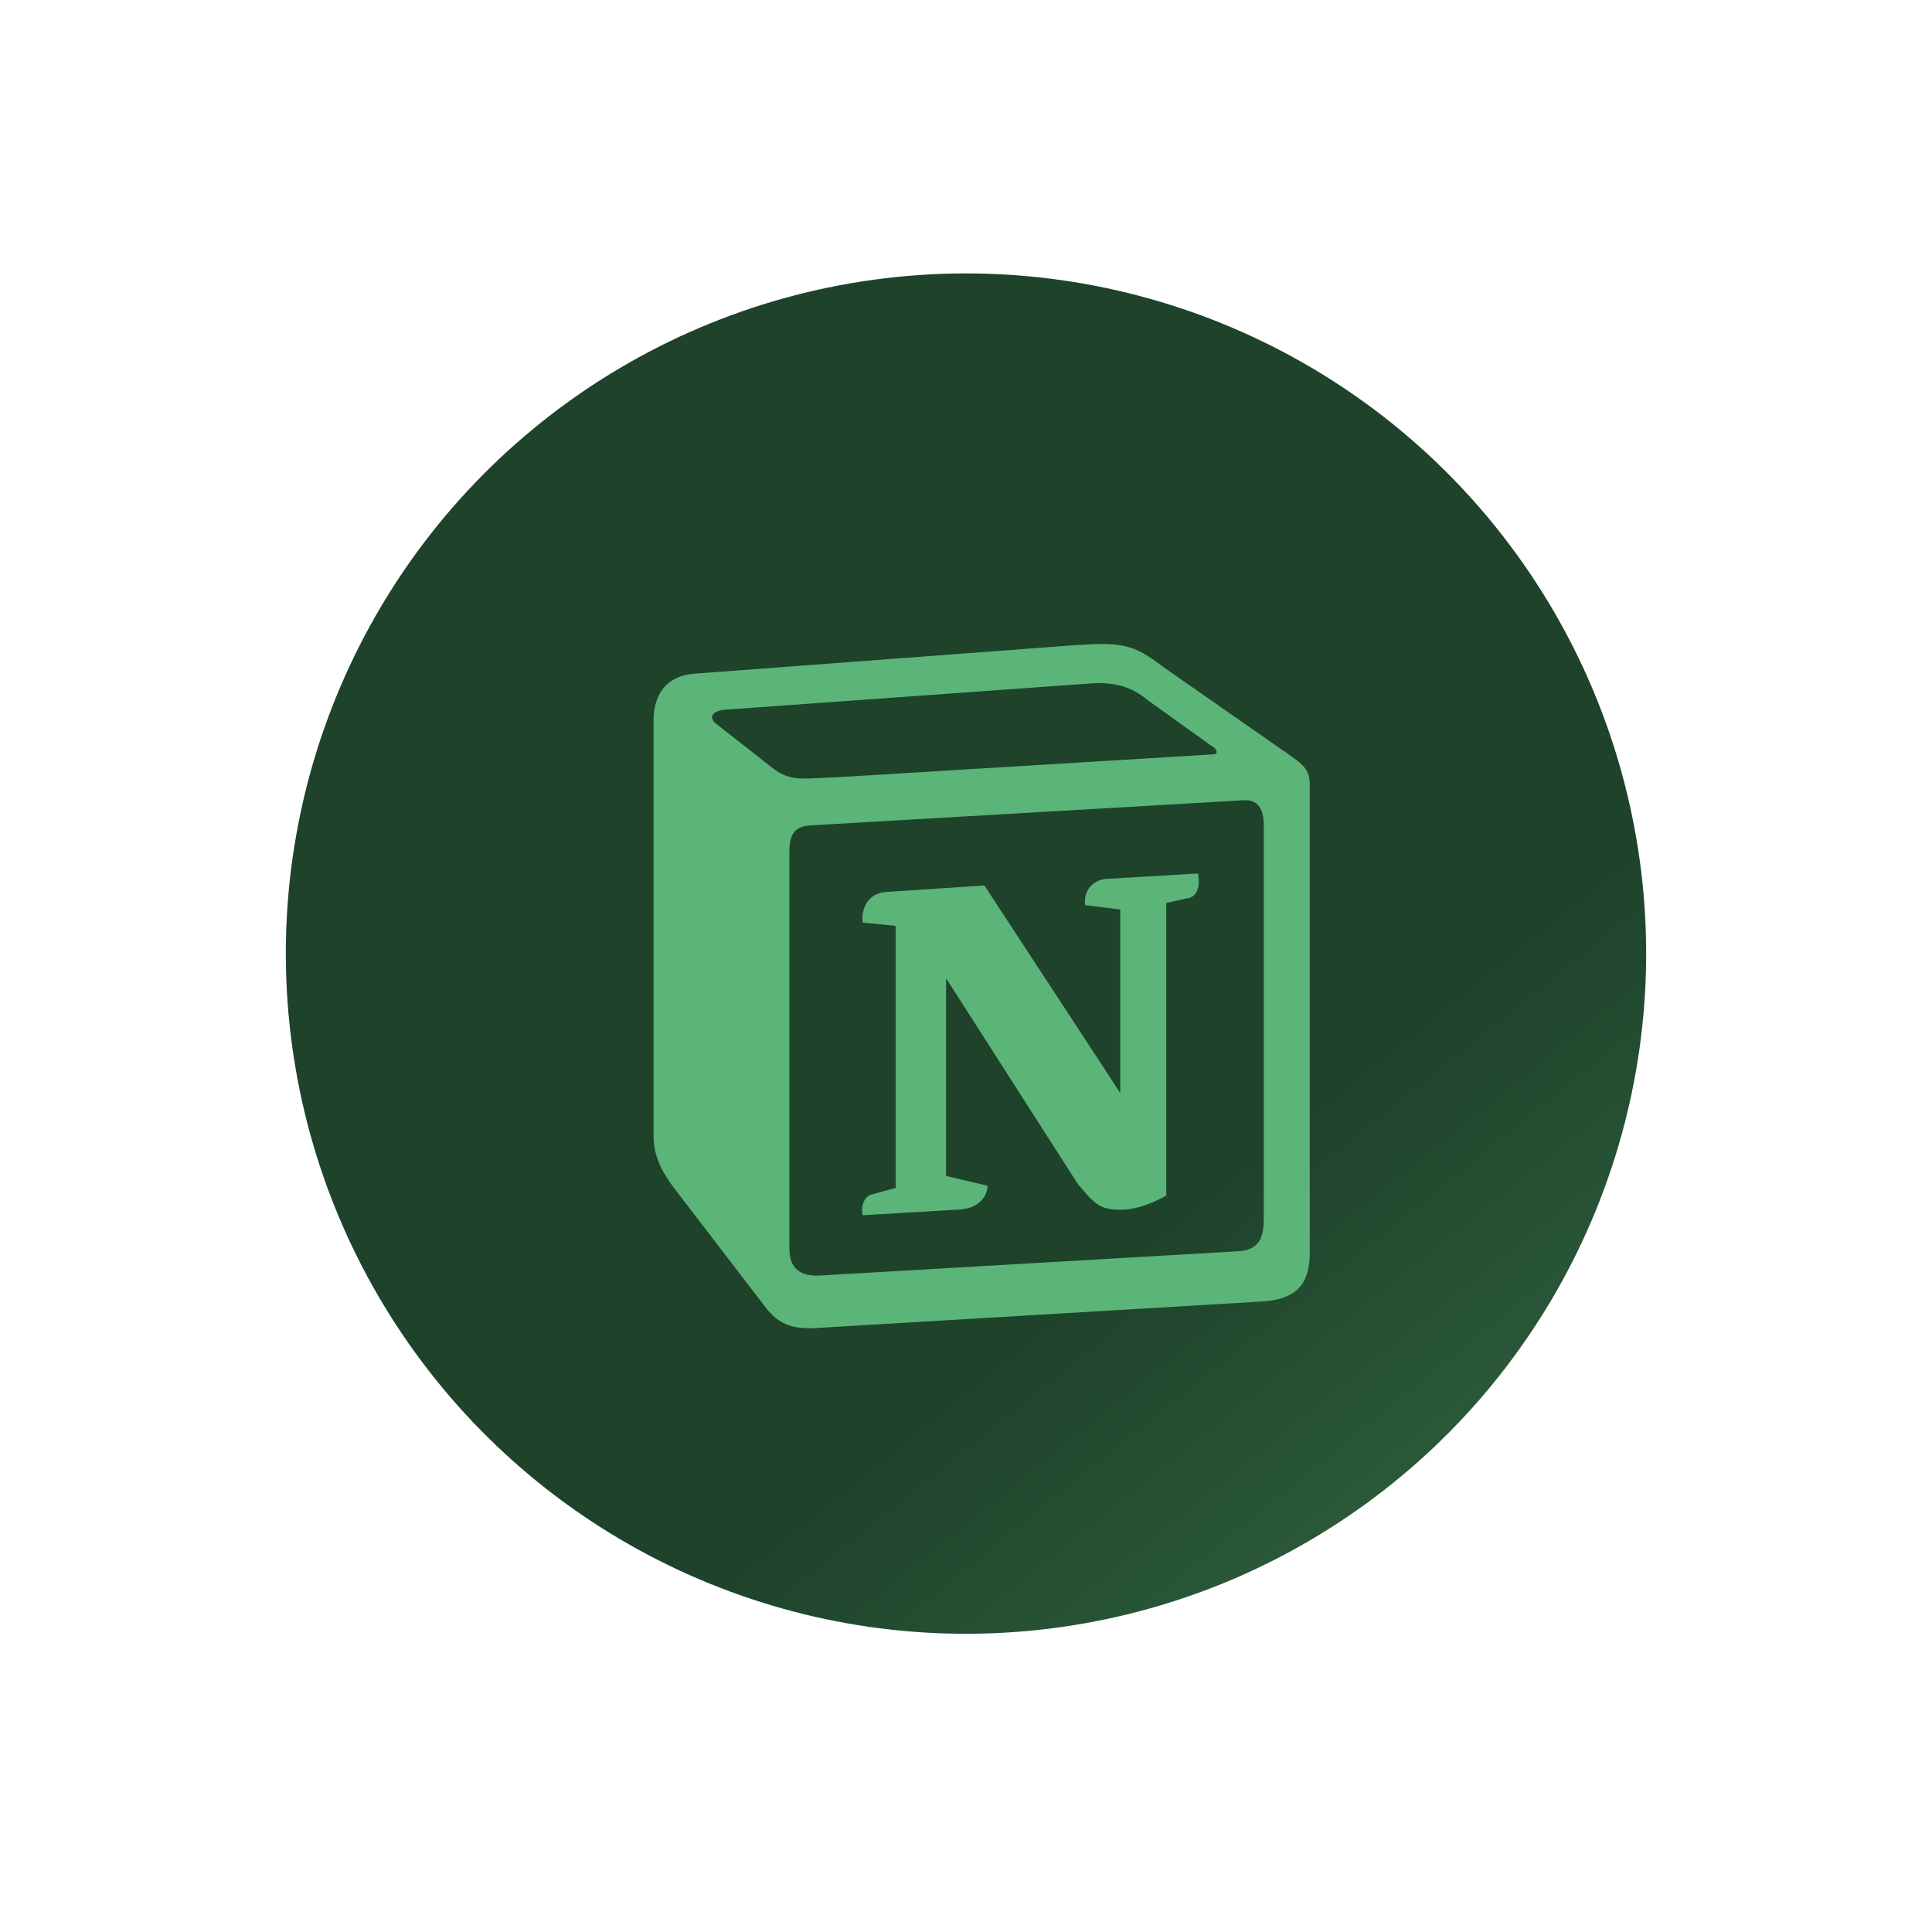
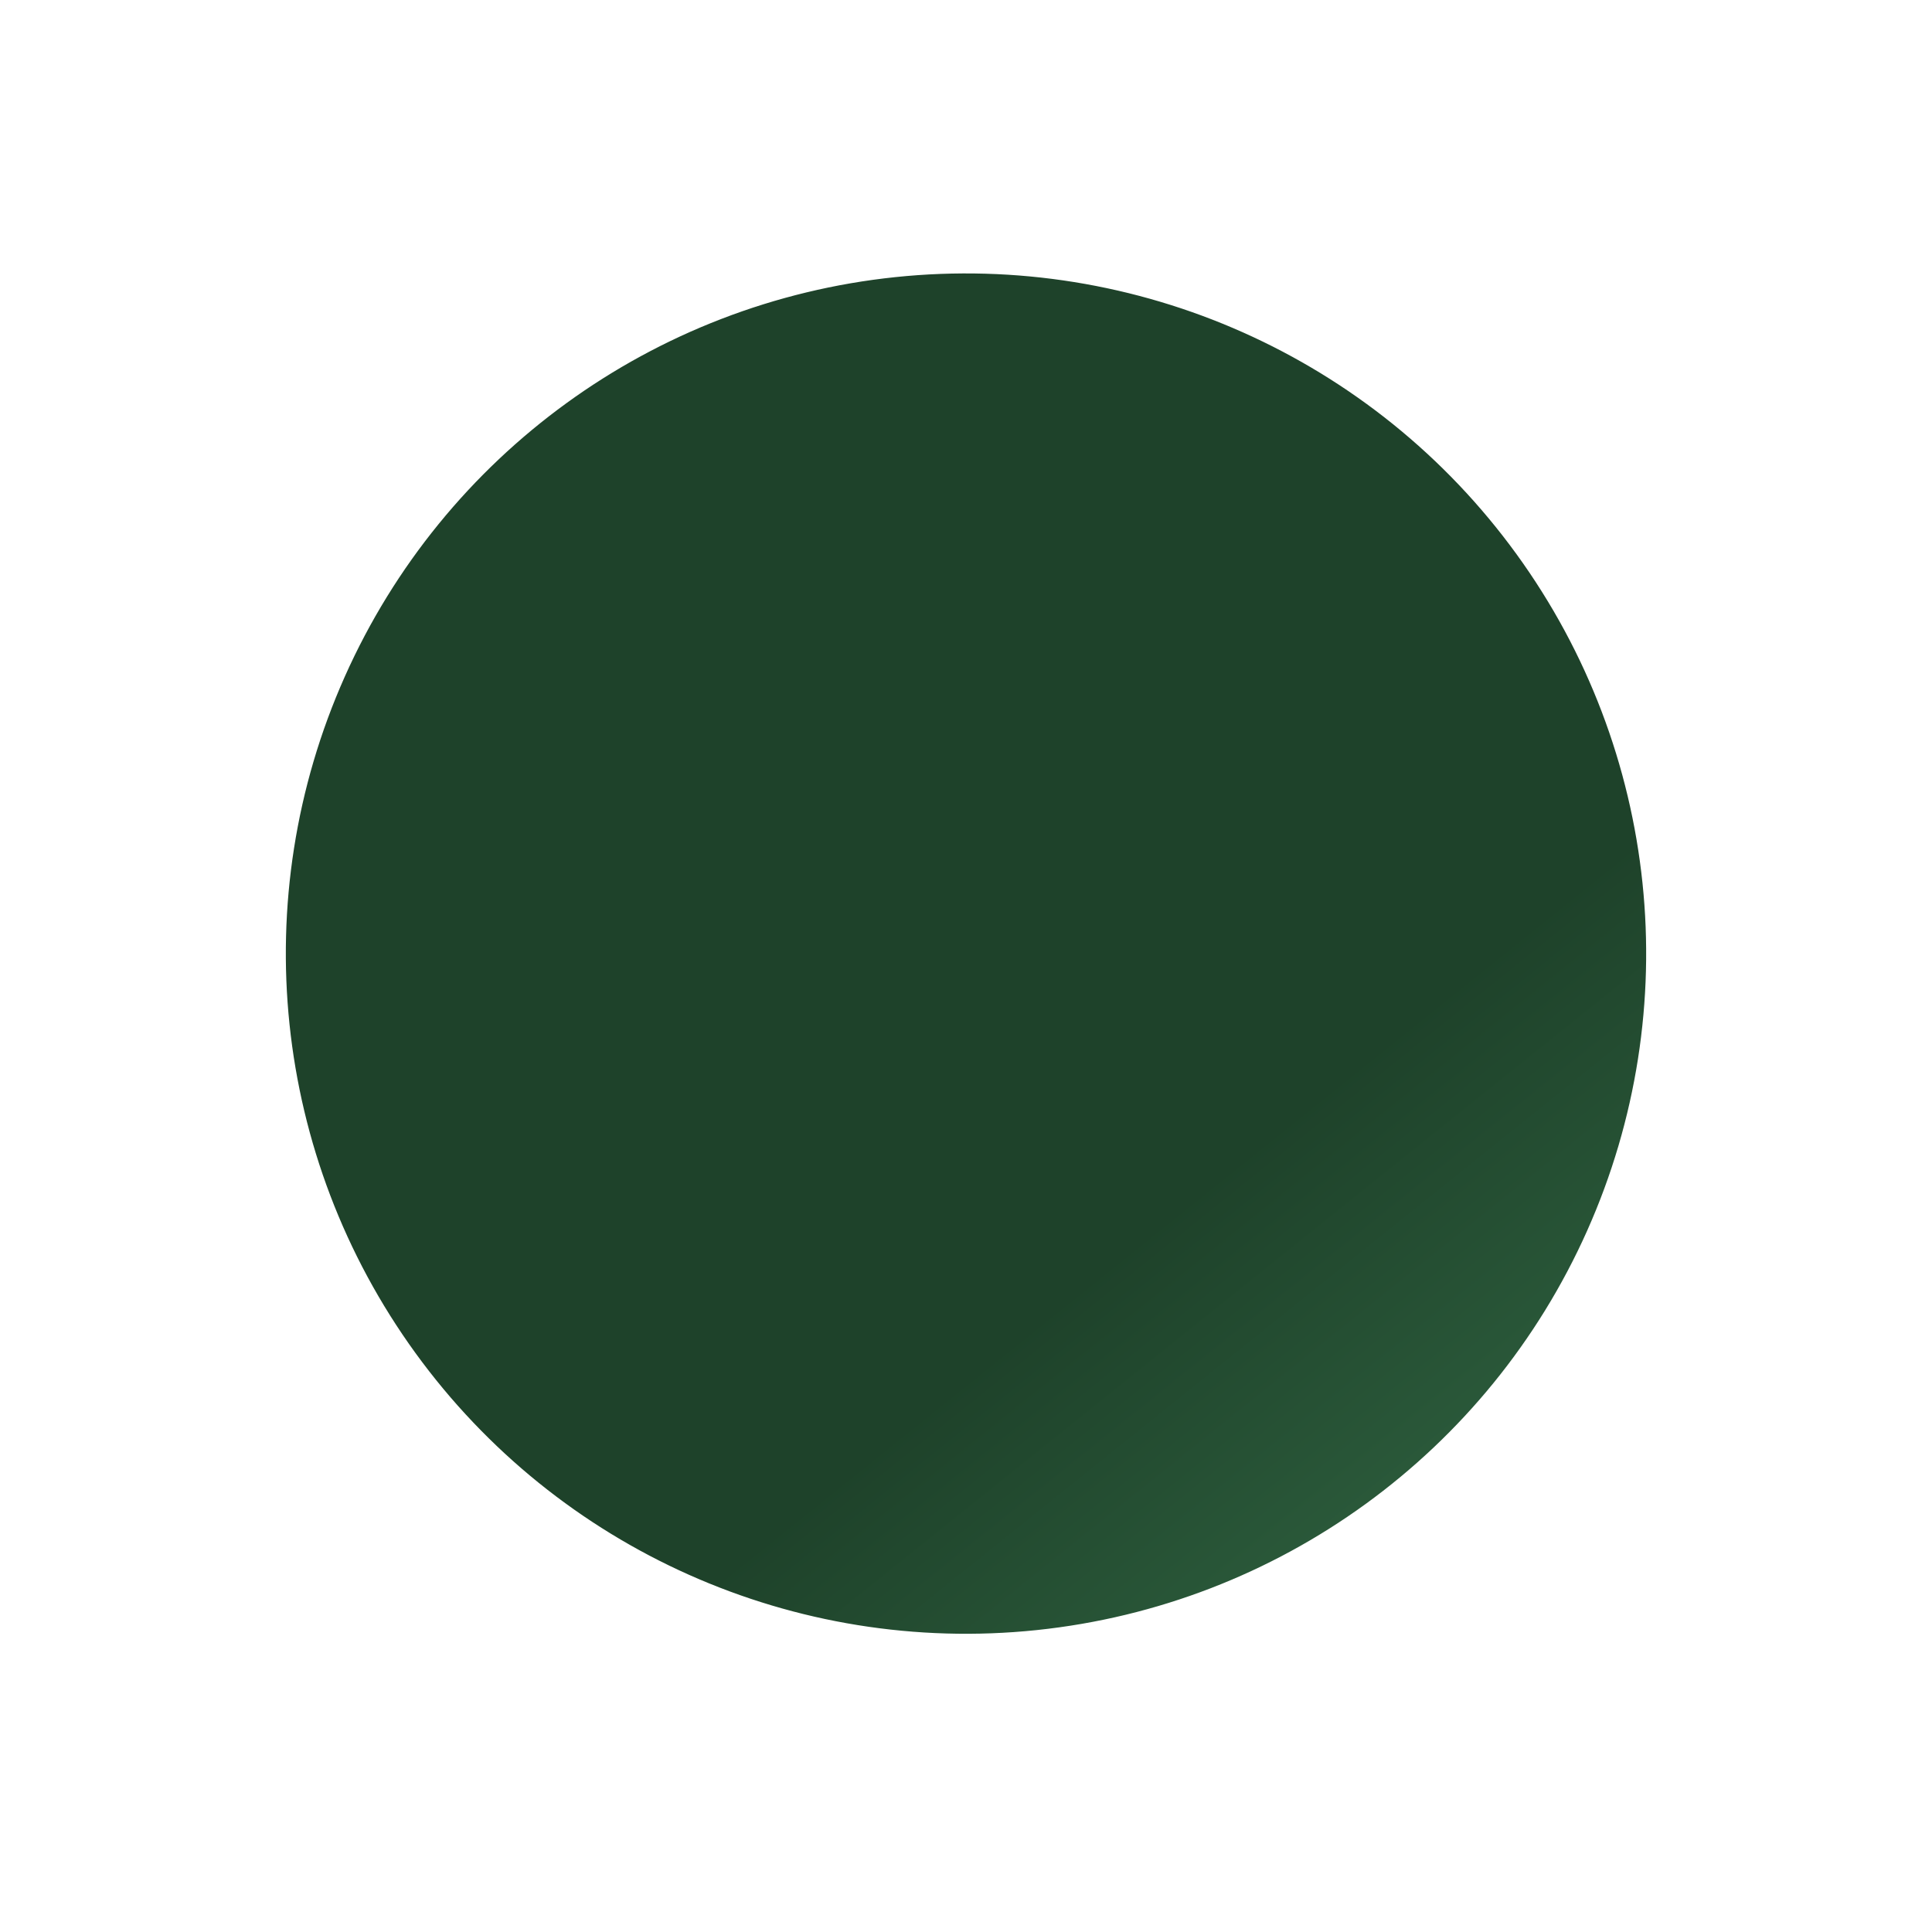
<svg xmlns="http://www.w3.org/2000/svg" width="48" height="48" viewBox="0 0 48 48" fill="none">
  <g filter="url(#filter0_f_1819_523)">
    <circle r="16.963" transform="matrix(-0.809 0.587 0.587 0.809 24 23.692)" fill="url(#paint0_linear_1819_523)" stroke="white" stroke-width="0.113" stroke-linecap="round" />
-     <path fill-rule="evenodd" clip-rule="evenodd" d="M26.689 16.03L17.271 16.736C16.509 16.79 16.237 17.305 16.237 17.902V28.212C16.237 28.673 16.4 29.08 16.808 29.596L19.013 32.472C19.367 32.933 19.721 33.041 20.401 32.987L31.344 32.336C32.269 32.282 32.541 31.848 32.541 31.115V19.503C32.541 19.123 32.405 19.015 31.943 18.689C31.915 18.662 31.888 18.662 31.861 18.635L28.867 16.546C28.159 16.003 27.86 15.949 26.689 16.03ZM20.646 19.313C19.748 19.367 19.558 19.395 19.041 18.96L17.761 17.957C17.625 17.821 17.68 17.658 18.033 17.631L27.098 16.98C27.86 16.926 28.241 17.17 28.54 17.414L30.092 18.526C30.173 18.553 30.337 18.743 30.119 18.743L20.755 19.313H20.646ZM19.612 31.007V21.158C19.612 20.724 19.748 20.534 20.129 20.507L30.881 19.883C31.235 19.856 31.398 20.073 31.398 20.507V30.274C31.398 30.708 31.317 31.061 30.745 31.088L20.456 31.685C19.884 31.739 19.612 31.522 19.612 31.007ZM29.765 21.701C29.82 21.999 29.765 22.298 29.466 22.325L28.976 22.433V29.704C28.54 29.948 28.159 30.057 27.832 30.057C27.315 30.057 27.179 29.894 26.771 29.406L23.505 24.305V29.216L24.539 29.46C24.539 29.46 24.539 30.057 23.722 30.057L21.436 30.193C21.381 30.057 21.436 29.732 21.654 29.677L22.252 29.514V23.003L21.436 22.922C21.381 22.623 21.545 22.189 22.007 22.162L24.457 21.999L27.832 27.154V22.596L26.961 22.488C26.907 22.135 27.152 21.863 27.479 21.836L29.765 21.701Z" fill="#5BB478" />
  </g>
  <defs>
    <filter id="filter0_f_1819_523" x="-0.431" y="-0.739" width="48.862" height="48.862" filterUnits="userSpaceOnUse" color-interpolation-filters="sRGB">
      <feFlood flood-opacity="0" result="BackgroundImageFix" />
      <feBlend mode="normal" in="SourceGraphic" in2="BackgroundImageFix" result="shape" />
      <feGaussianBlur stdDeviation="0.369" result="effect1_foregroundBlur_1819_523" />
    </filter>
    <linearGradient id="paint0_linear_1819_523" x1="12.583" y1="-29.404" x2="7.803" y2="67.879" gradientUnits="userSpaceOnUse">
      <stop offset="0.392" stop-color="#1E422A" />
      <stop offset="0.852" stop-color="#5BB478" />
    </linearGradient>
  </defs>
</svg>